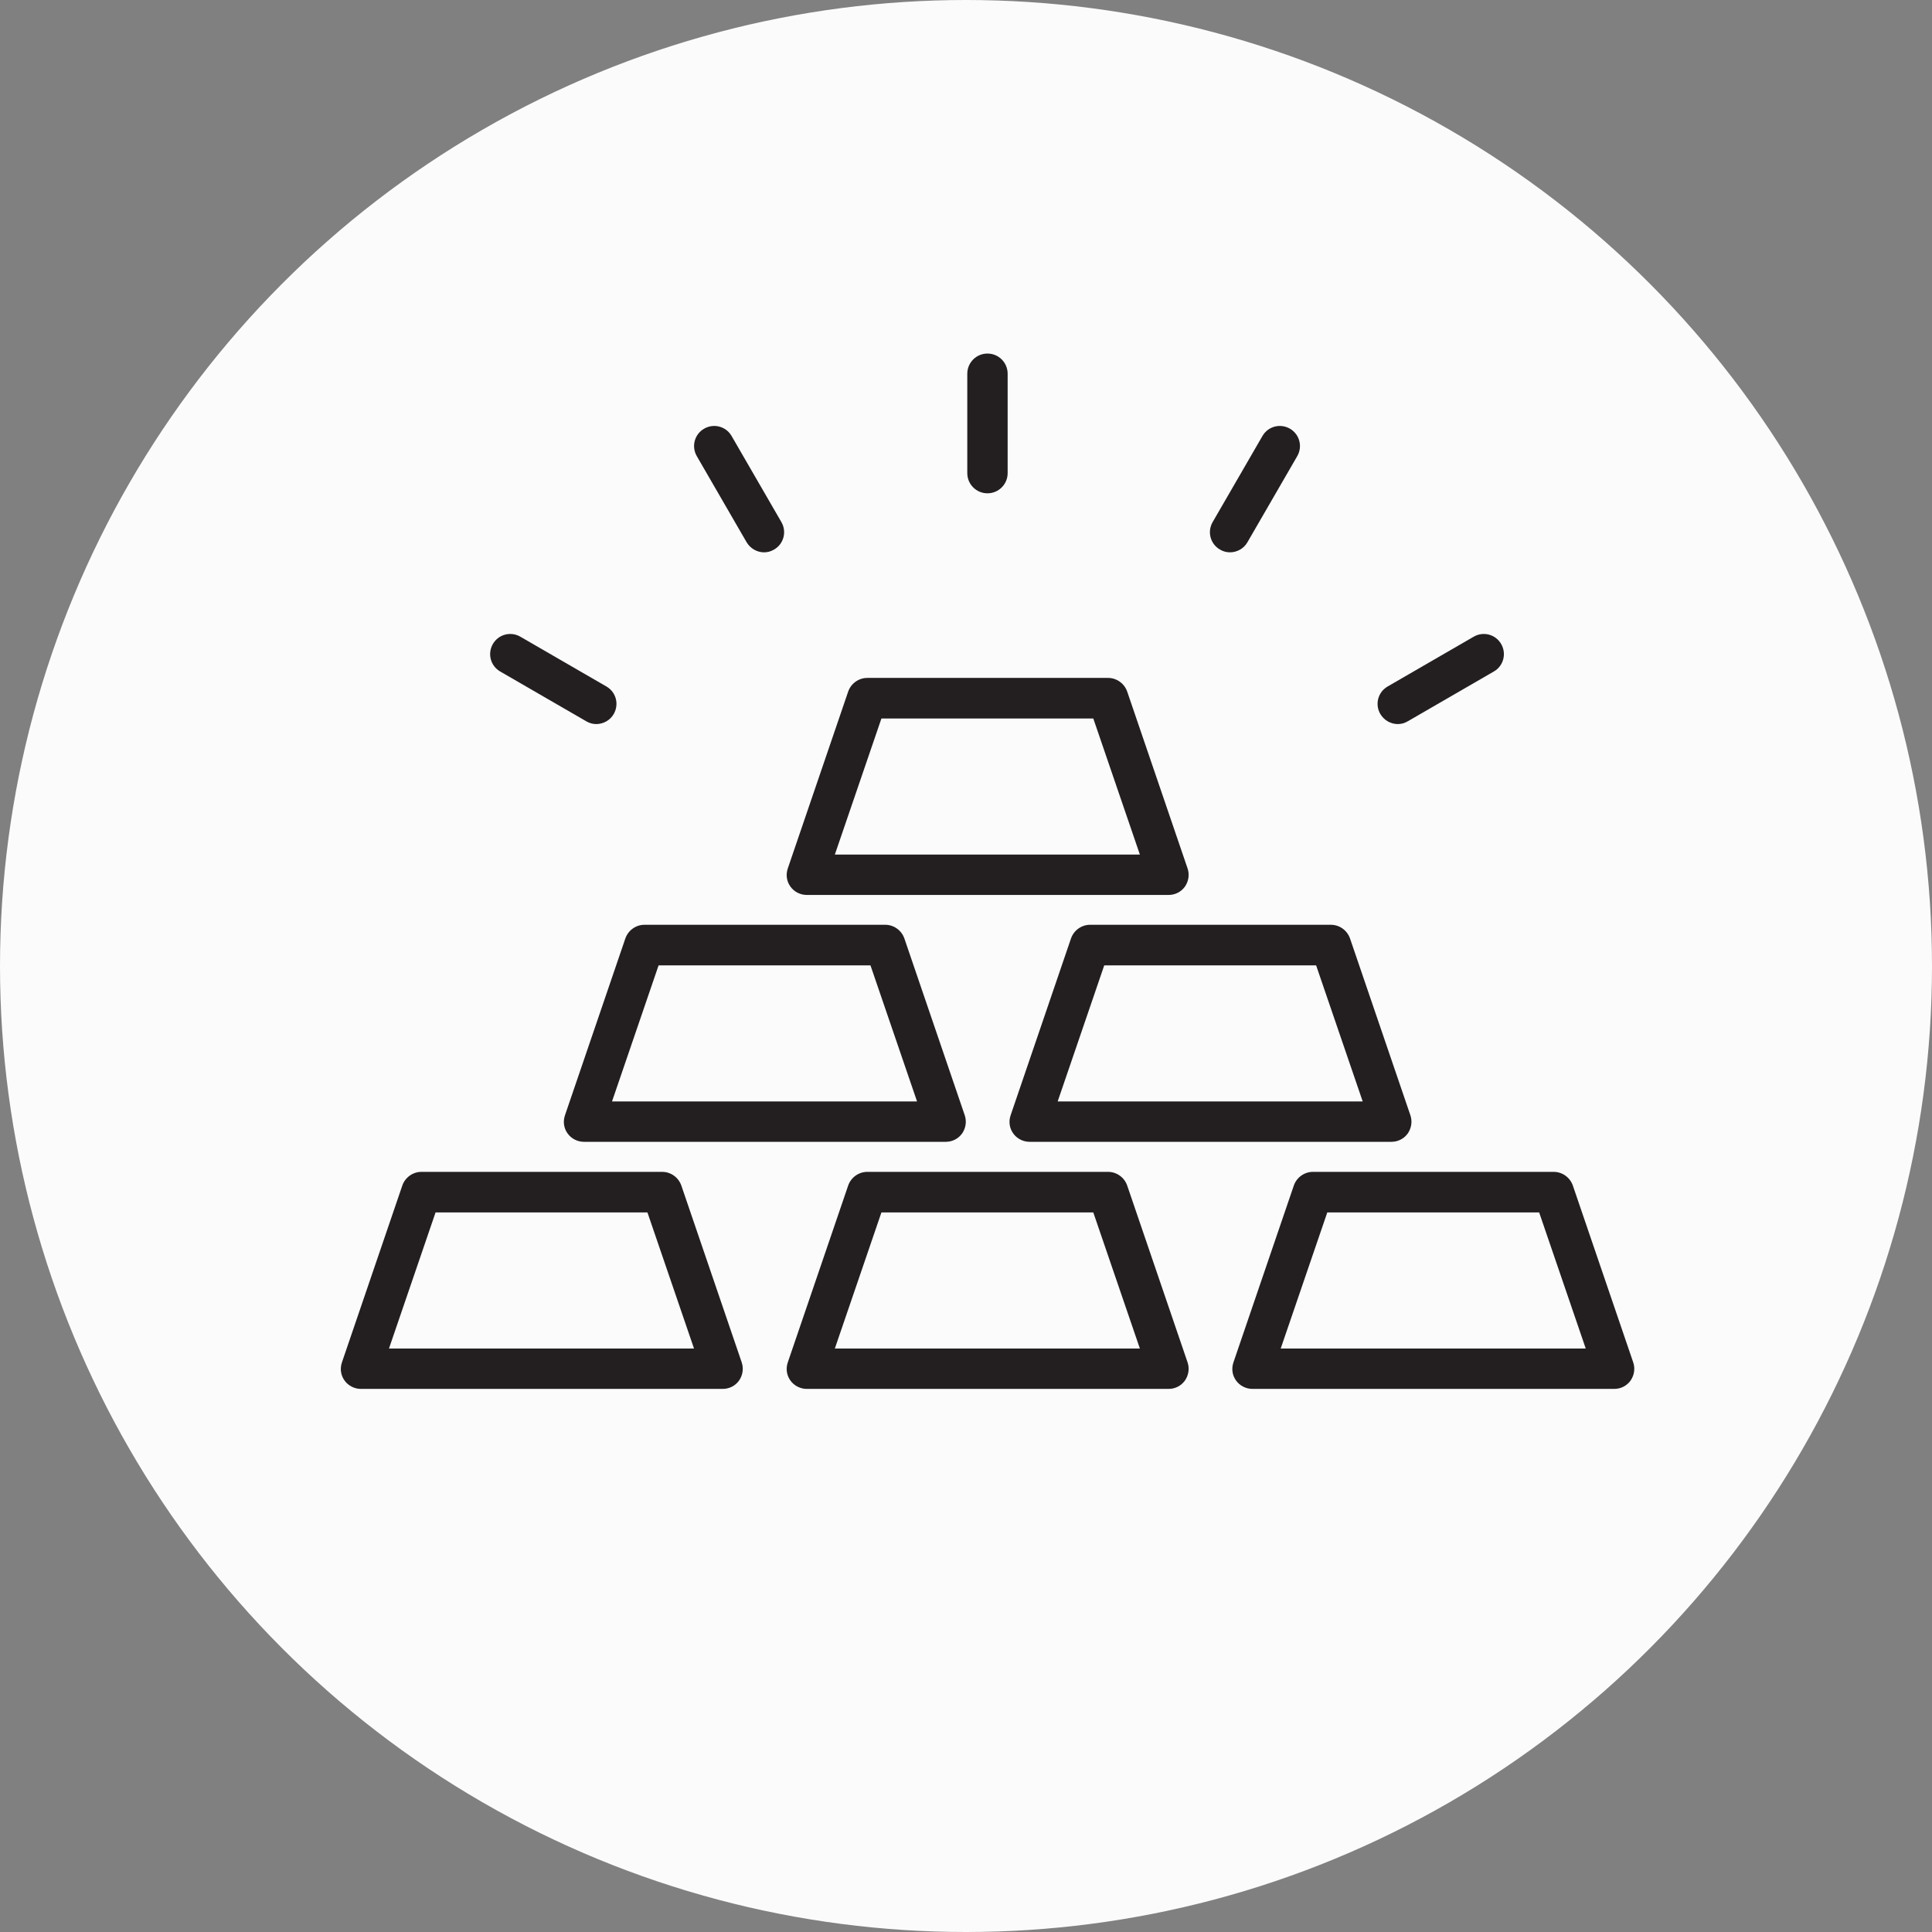
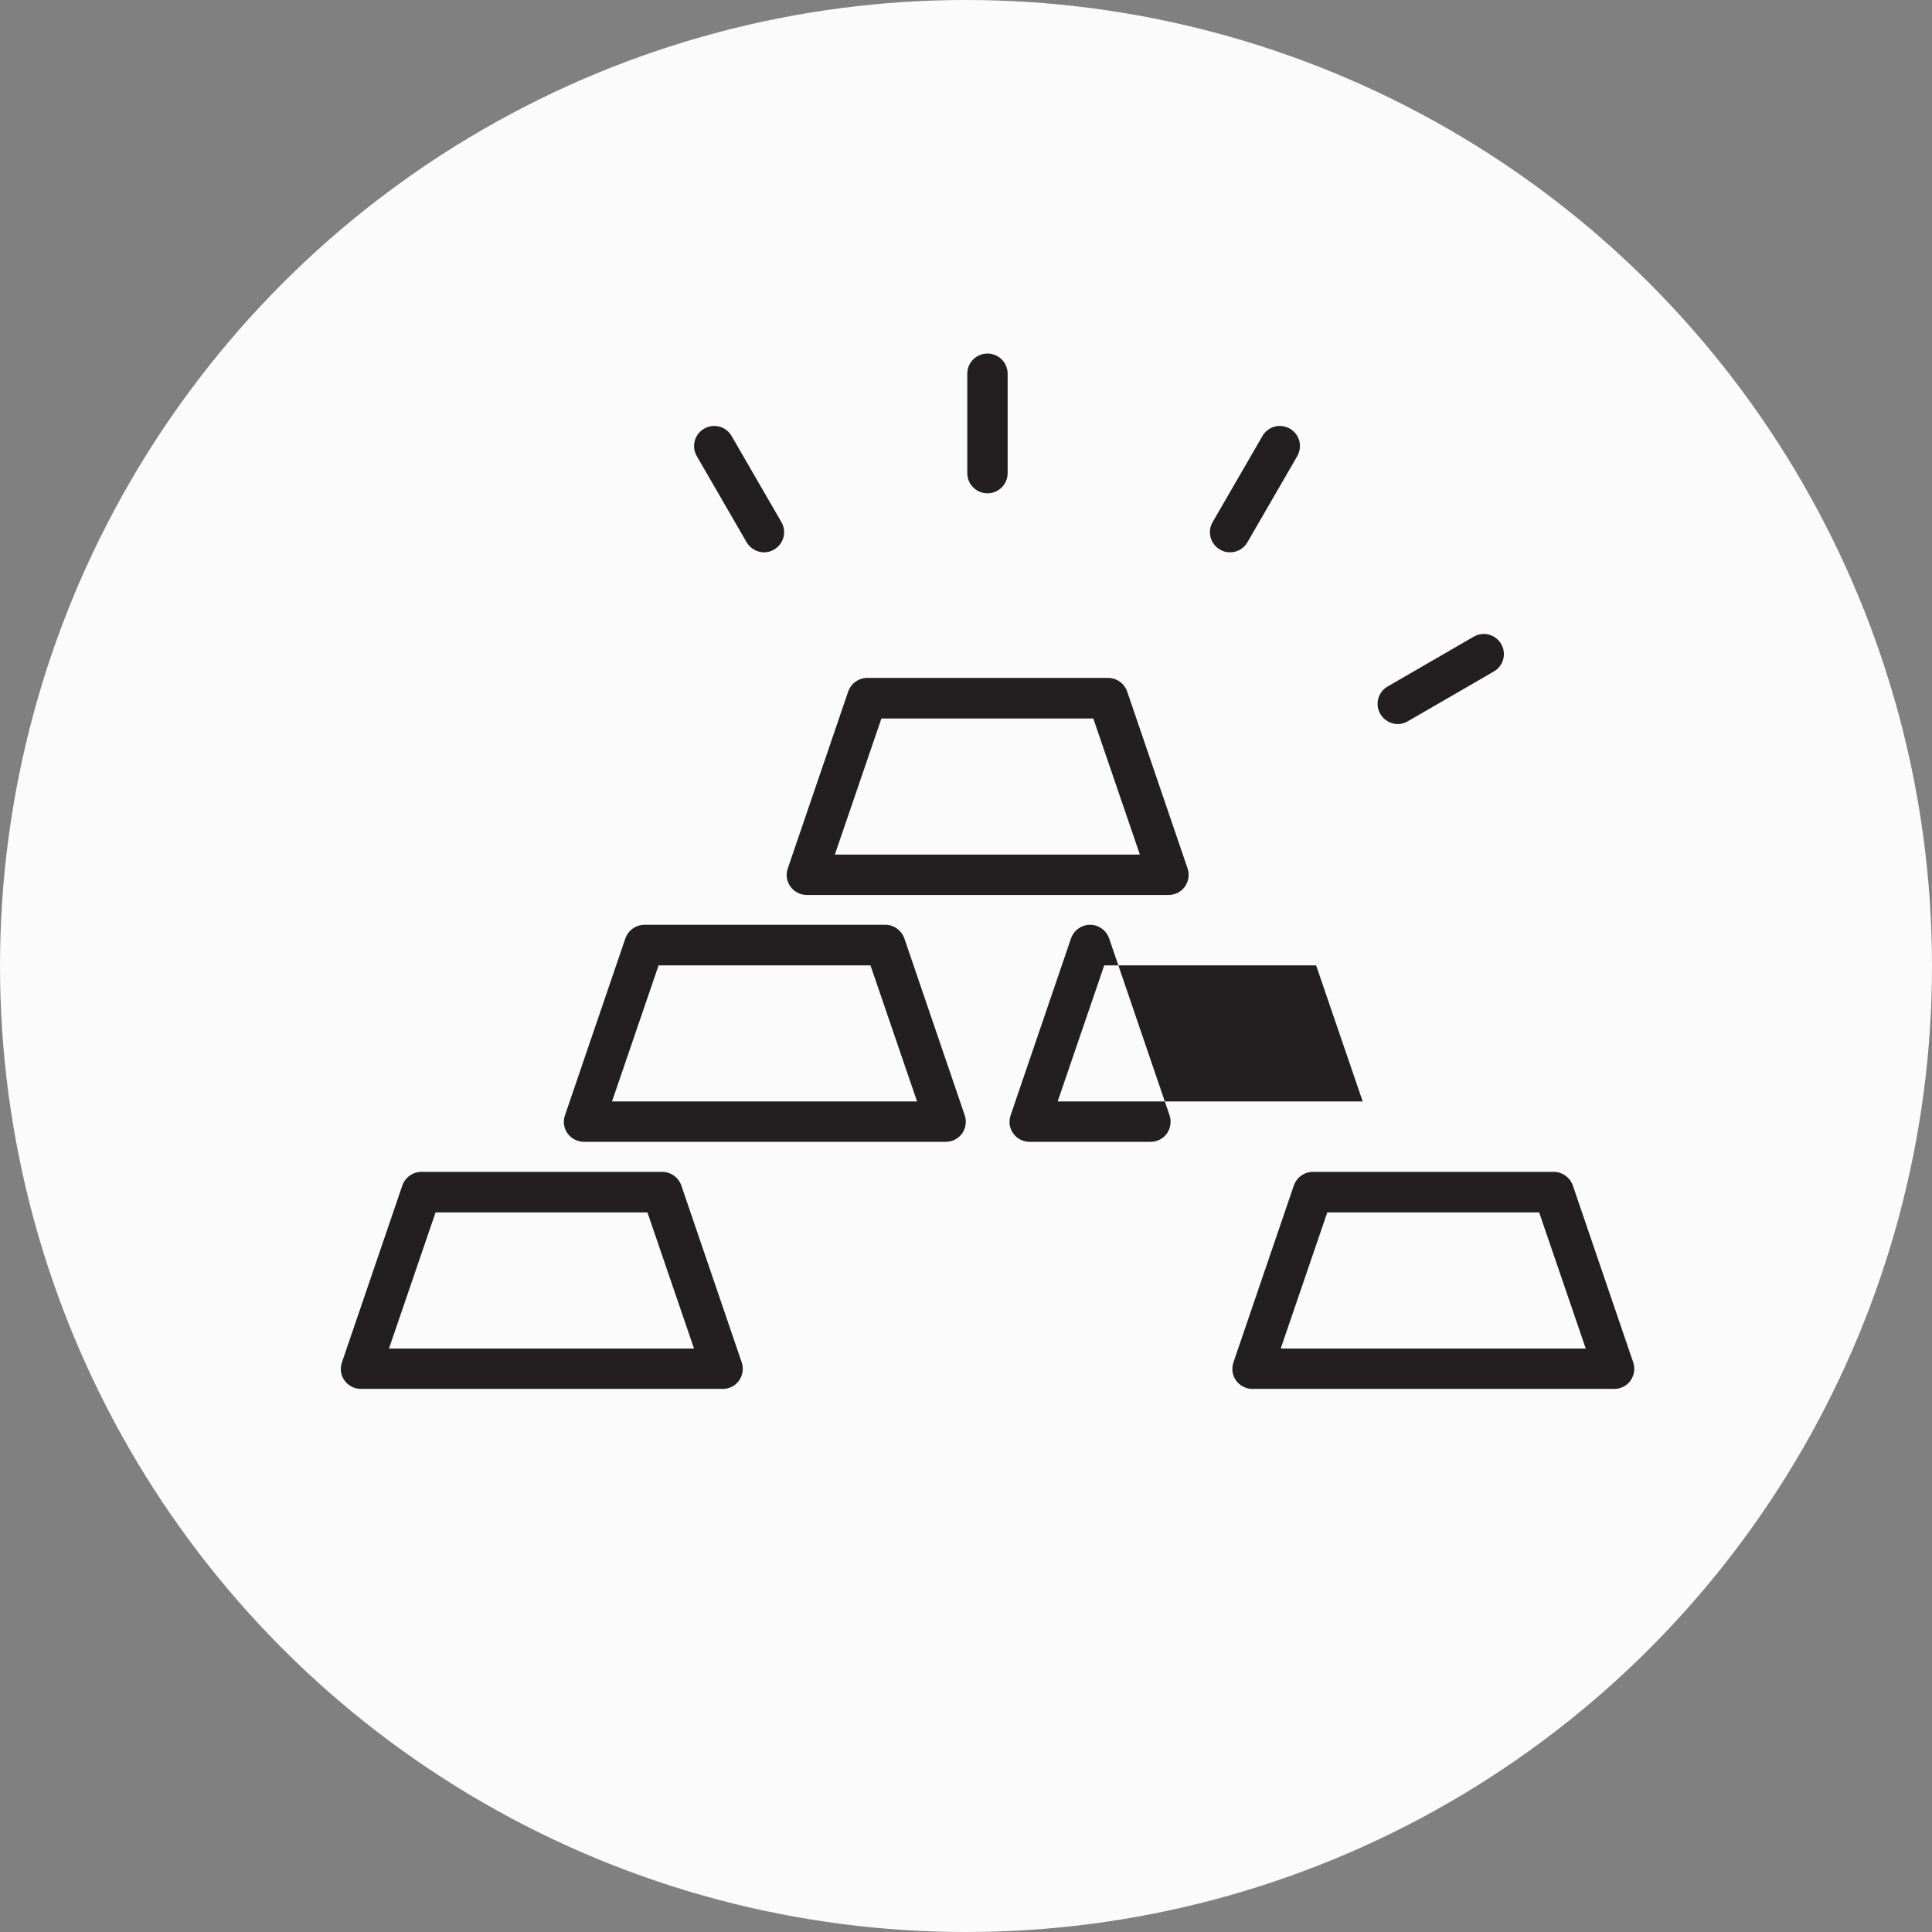
<svg xmlns="http://www.w3.org/2000/svg" id="Layer_164c968eeba553" viewBox="0 0 90 90" aria-hidden="true" width="90px" height="90px">
  <rect x="0" y="0" width="90" height="90" fill="#808080" stroke="none" />
  <defs>
    <linearGradient class="cerosgradient" data-cerosgradient="true" id="CerosGradient_id1e1028c75" gradientUnits="userSpaceOnUse" x1="50%" y1="100%" x2="50%" y2="0%">
      <stop offset="0%" stop-color="#d1d1d1" />
      <stop offset="100%" stop-color="#d1d1d1" />
    </linearGradient>
    <linearGradient />
    <style>.cls-1-64c968eeba553{fill:#231f20;}.cls-2-64c968eeba553{fill:#fbfbfb;stroke:#fbfbfb;stroke-miterlimit:10;}</style>
  </defs>
  <circle class="cls-2-64c968eeba553" cx="45" cy="45" r="44.5" />
  <path class="cls-1-64c968eeba553" d="m54.42,41.69h-16.84c-.3,0-.59-.15-.76-.39-.18-.25-.22-.56-.12-.85l2.81-8.23c.13-.38.49-.64.89-.64h11.22c.4,0,.76.26.89.64l2.81,8.23c.1.29.05.6-.12.85-.18.25-.46.39-.76.39Zm-15.53-1.88h14.21l-2.17-6.34h-9.87l-2.17,6.34Z" />
  <path class="cls-1-64c968eeba553" d="m44.04,53.19h-16.84c-.3,0-.59-.15-.76-.39-.18-.25-.22-.56-.12-.85l2.81-8.23c.13-.38.49-.64.89-.64h11.22c.4,0,.76.26.89.64l2.81,8.23c.1.29.05.6-.12.85-.18.25-.46.39-.76.39Zm-15.53-1.88h14.21l-2.17-6.34h-9.87l-2.17,6.34Z" />
-   <path class="cls-1-64c968eeba553" d="m64.8,53.19h-16.84c-.3,0-.59-.15-.76-.39-.18-.25-.22-.56-.12-.85l2.81-8.23c.13-.38.49-.64.89-.64h11.22c.4,0,.76.26.89.64l2.81,8.23c.1.29.05.6-.12.85-.18.25-.46.39-.76.39Zm-15.53-1.88h14.21l-2.17-6.34h-9.87l-2.17,6.34Z" />
-   <path class="cls-1-64c968eeba553" d="m54.42,64.7h-16.84c-.3,0-.59-.15-.76-.39-.18-.25-.22-.56-.12-.85l2.81-8.23c.13-.38.49-.64.89-.64h11.22c.4,0,.76.26.89.64l2.81,8.23c.1.29.05.6-.12.85-.18.25-.46.39-.76.39Zm-15.53-1.88h14.21l-2.17-6.34h-9.87l-2.17,6.34Z" />
+   <path class="cls-1-64c968eeba553" d="m64.8,53.19h-16.84c-.3,0-.59-.15-.76-.39-.18-.25-.22-.56-.12-.85l2.81-8.23c.13-.38.49-.64.89-.64c.4,0,.76.26.89.64l2.81,8.23c.1.29.05.6-.12.85-.18.25-.46.39-.76.39Zm-15.53-1.88h14.21l-2.17-6.34h-9.87l-2.17,6.34Z" />
  <path class="cls-1-64c968eeba553" d="m33.65,64.7h-16.84c-.3,0-.59-.15-.76-.39-.18-.25-.22-.56-.12-.85l2.81-8.23c.13-.38.49-.64.89-.64h11.22c.4,0,.76.26.89.64l2.81,8.23c.1.29.05.6-.12.85-.18.25-.46.39-.76.39Zm-15.53-1.88h14.21l-2.17-6.34h-9.87l-2.17,6.34Z" />
  <path class="cls-1-64c968eeba553" d="m75.18,64.7h-16.84c-.3,0-.59-.15-.76-.39-.18-.25-.22-.56-.12-.85l2.81-8.23c.13-.38.49-.64.89-.64h11.22c.4,0,.76.26.89.64l2.81,8.23c.1.29.05.6-.12.85-.18.25-.46.39-.76.39Zm-15.52-1.88h14.21l-2.17-6.34h-9.87l-2.17,6.34Z" />
  <path class="cls-1-64c968eeba553" d="m46,22.98c-.52,0-.94-.42-.94-.94v-4.63c0-.52.42-.94.94-.94s.94.42.94.94v4.63c0,.52-.42.94-.94.94Z" />
  <path class="cls-1-64c968eeba553" d="m35.6,25.73c-.33,0-.64-.17-.82-.47l-2.32-4.01c-.26-.45-.11-1.02.34-1.28.45-.26,1.02-.11,1.28.34l2.32,4.01c.26.45.11,1.02-.34,1.28-.15.09-.31.13-.47.13Z" />
-   <path class="cls-1-64c968eeba553" d="m27.78,33.73c-.16,0-.32-.04-.47-.13l-4.01-2.32c-.45-.26-.6-.83-.34-1.28.26-.45.83-.6,1.28-.34l4.01,2.32c.45.26.6.83.34,1.28-.17.3-.49.47-.82.47Z" />
  <path class="cls-1-64c968eeba553" d="m57.3,25.73c-.16,0-.32-.04-.47-.13-.45-.26-.6-.83-.34-1.28l2.32-4.01c.26-.45.83-.6,1.28-.34.45.26.6.83.34,1.28l-2.32,4.01c-.17.3-.49.47-.82.47Z" />
  <path class="cls-1-64c968eeba553" d="m65.12,33.73c-.33,0-.64-.17-.82-.47-.26-.45-.11-1.02.34-1.28l4.01-2.32c.45-.26,1.02-.11,1.28.34.26.45.11,1.02-.34,1.28l-4.01,2.32c-.15.09-.31.13-.47.13Z" />
</svg>